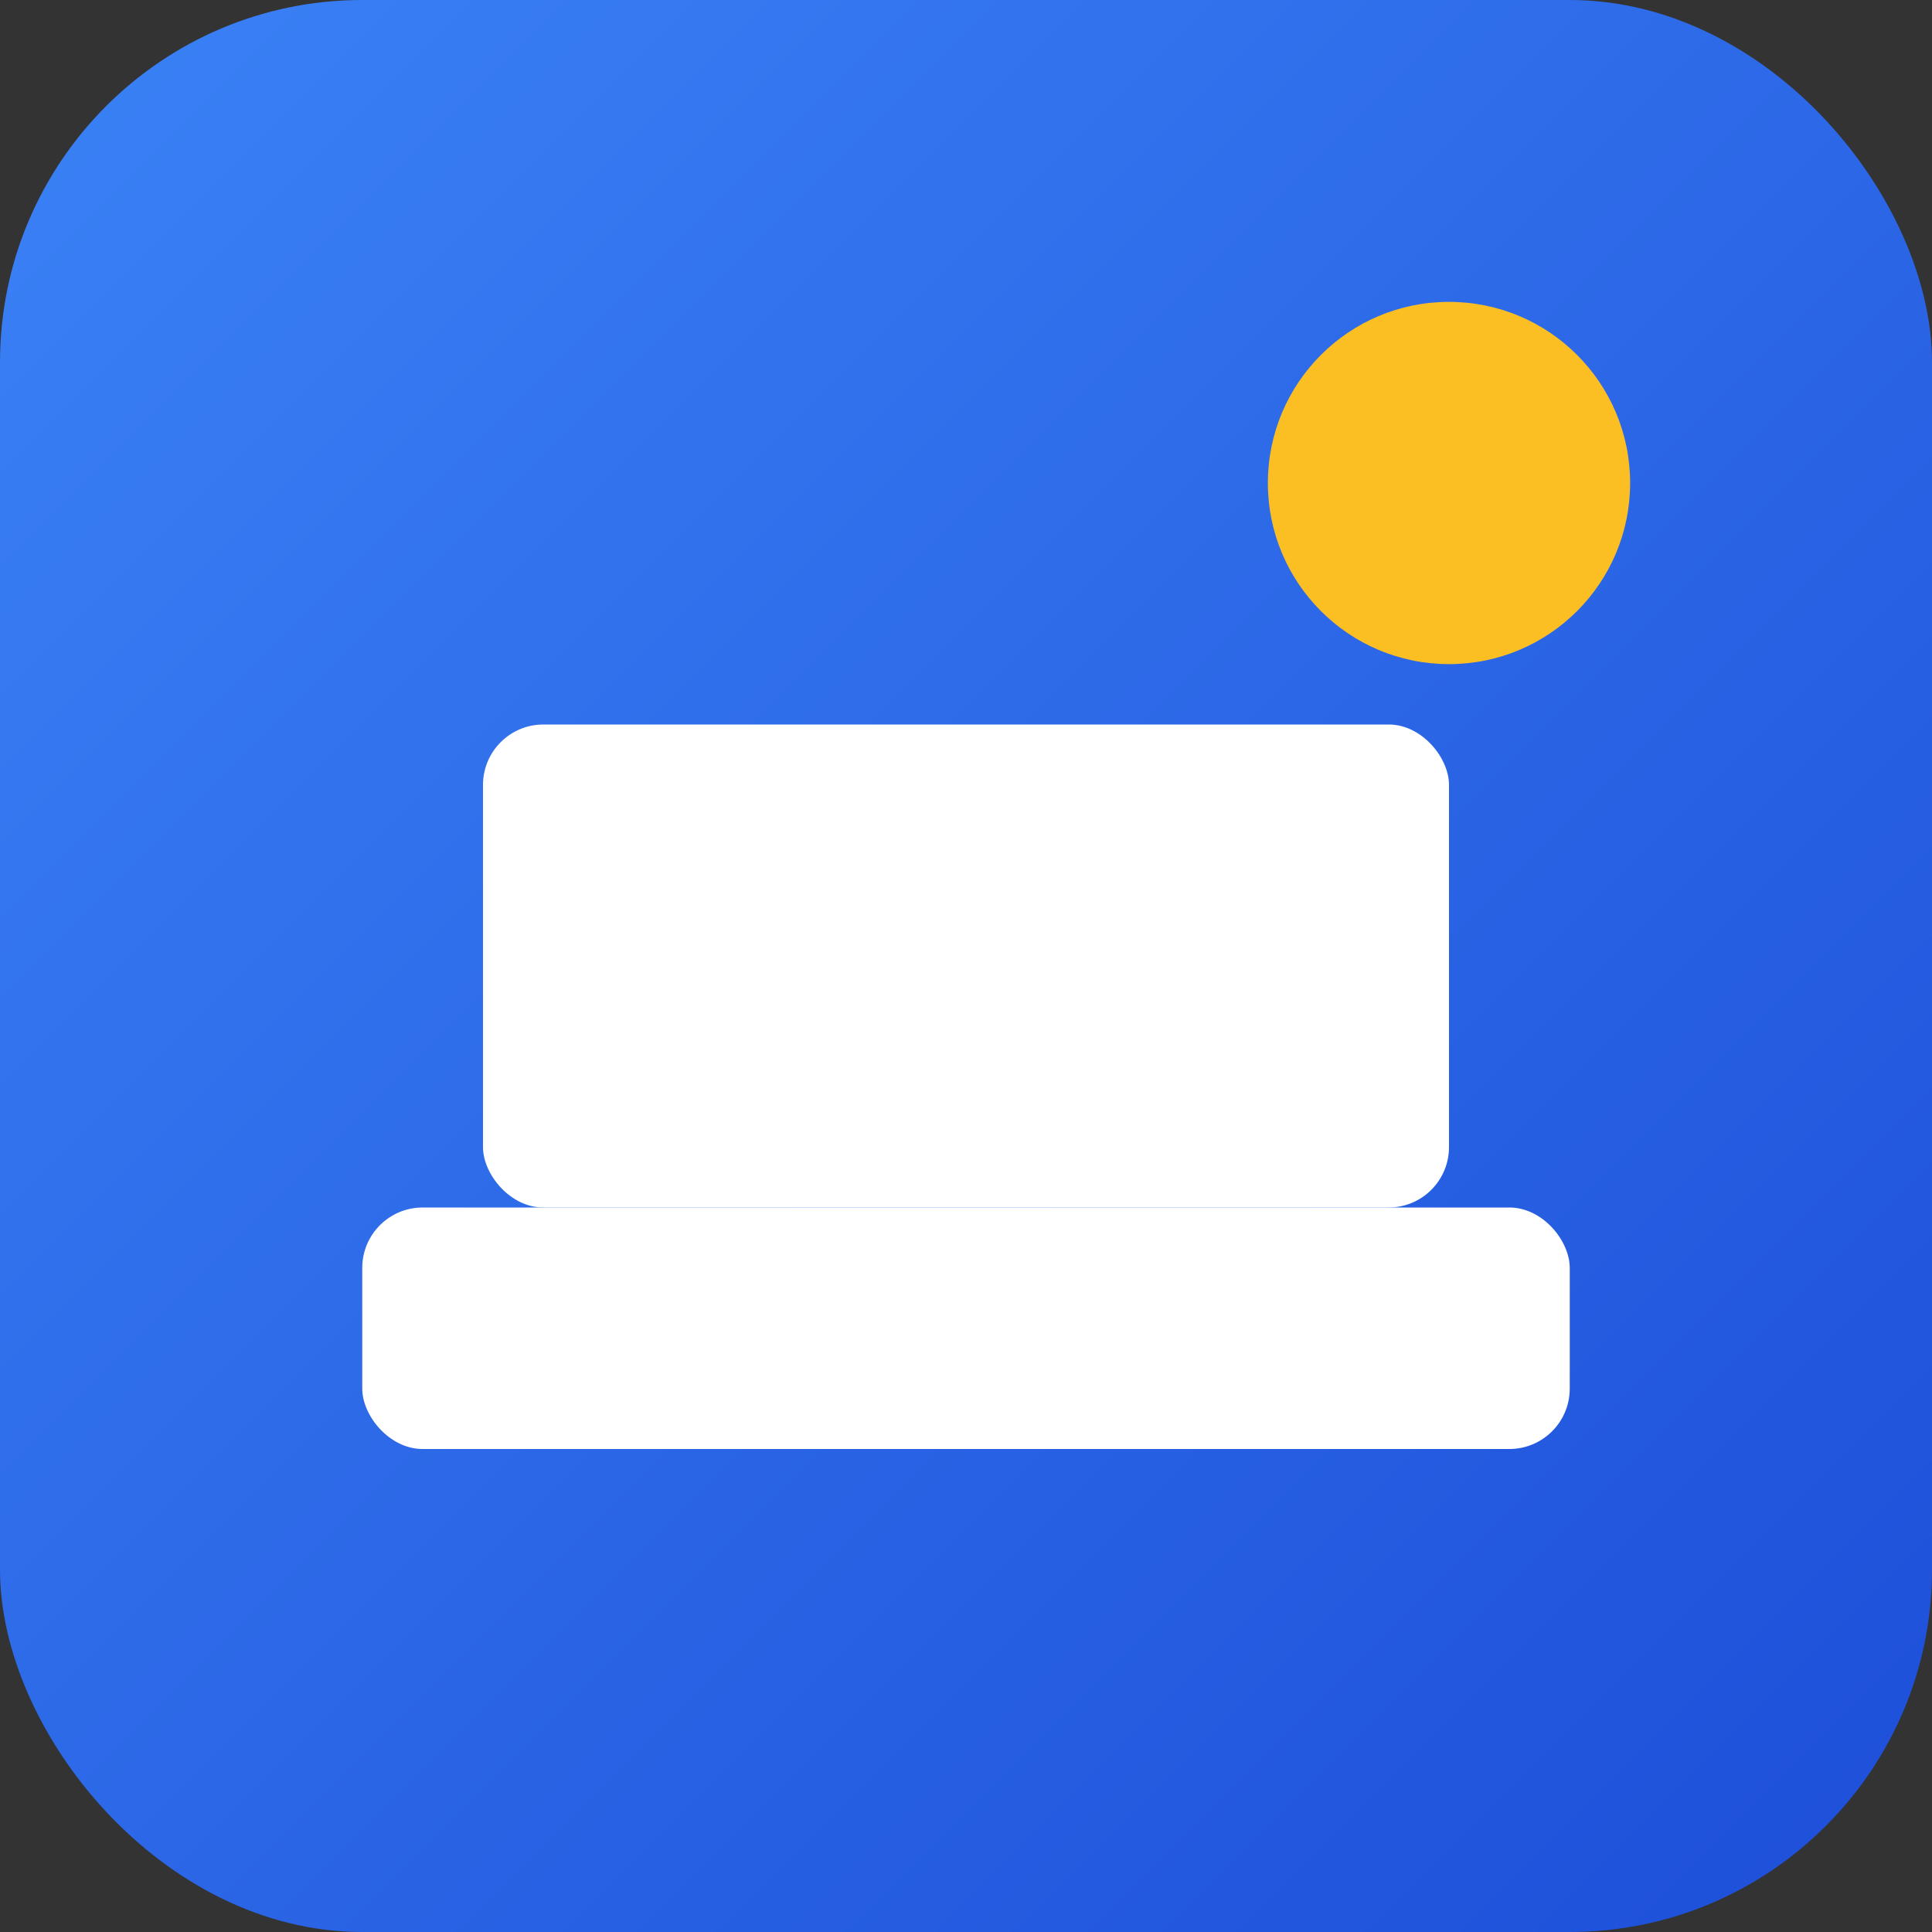
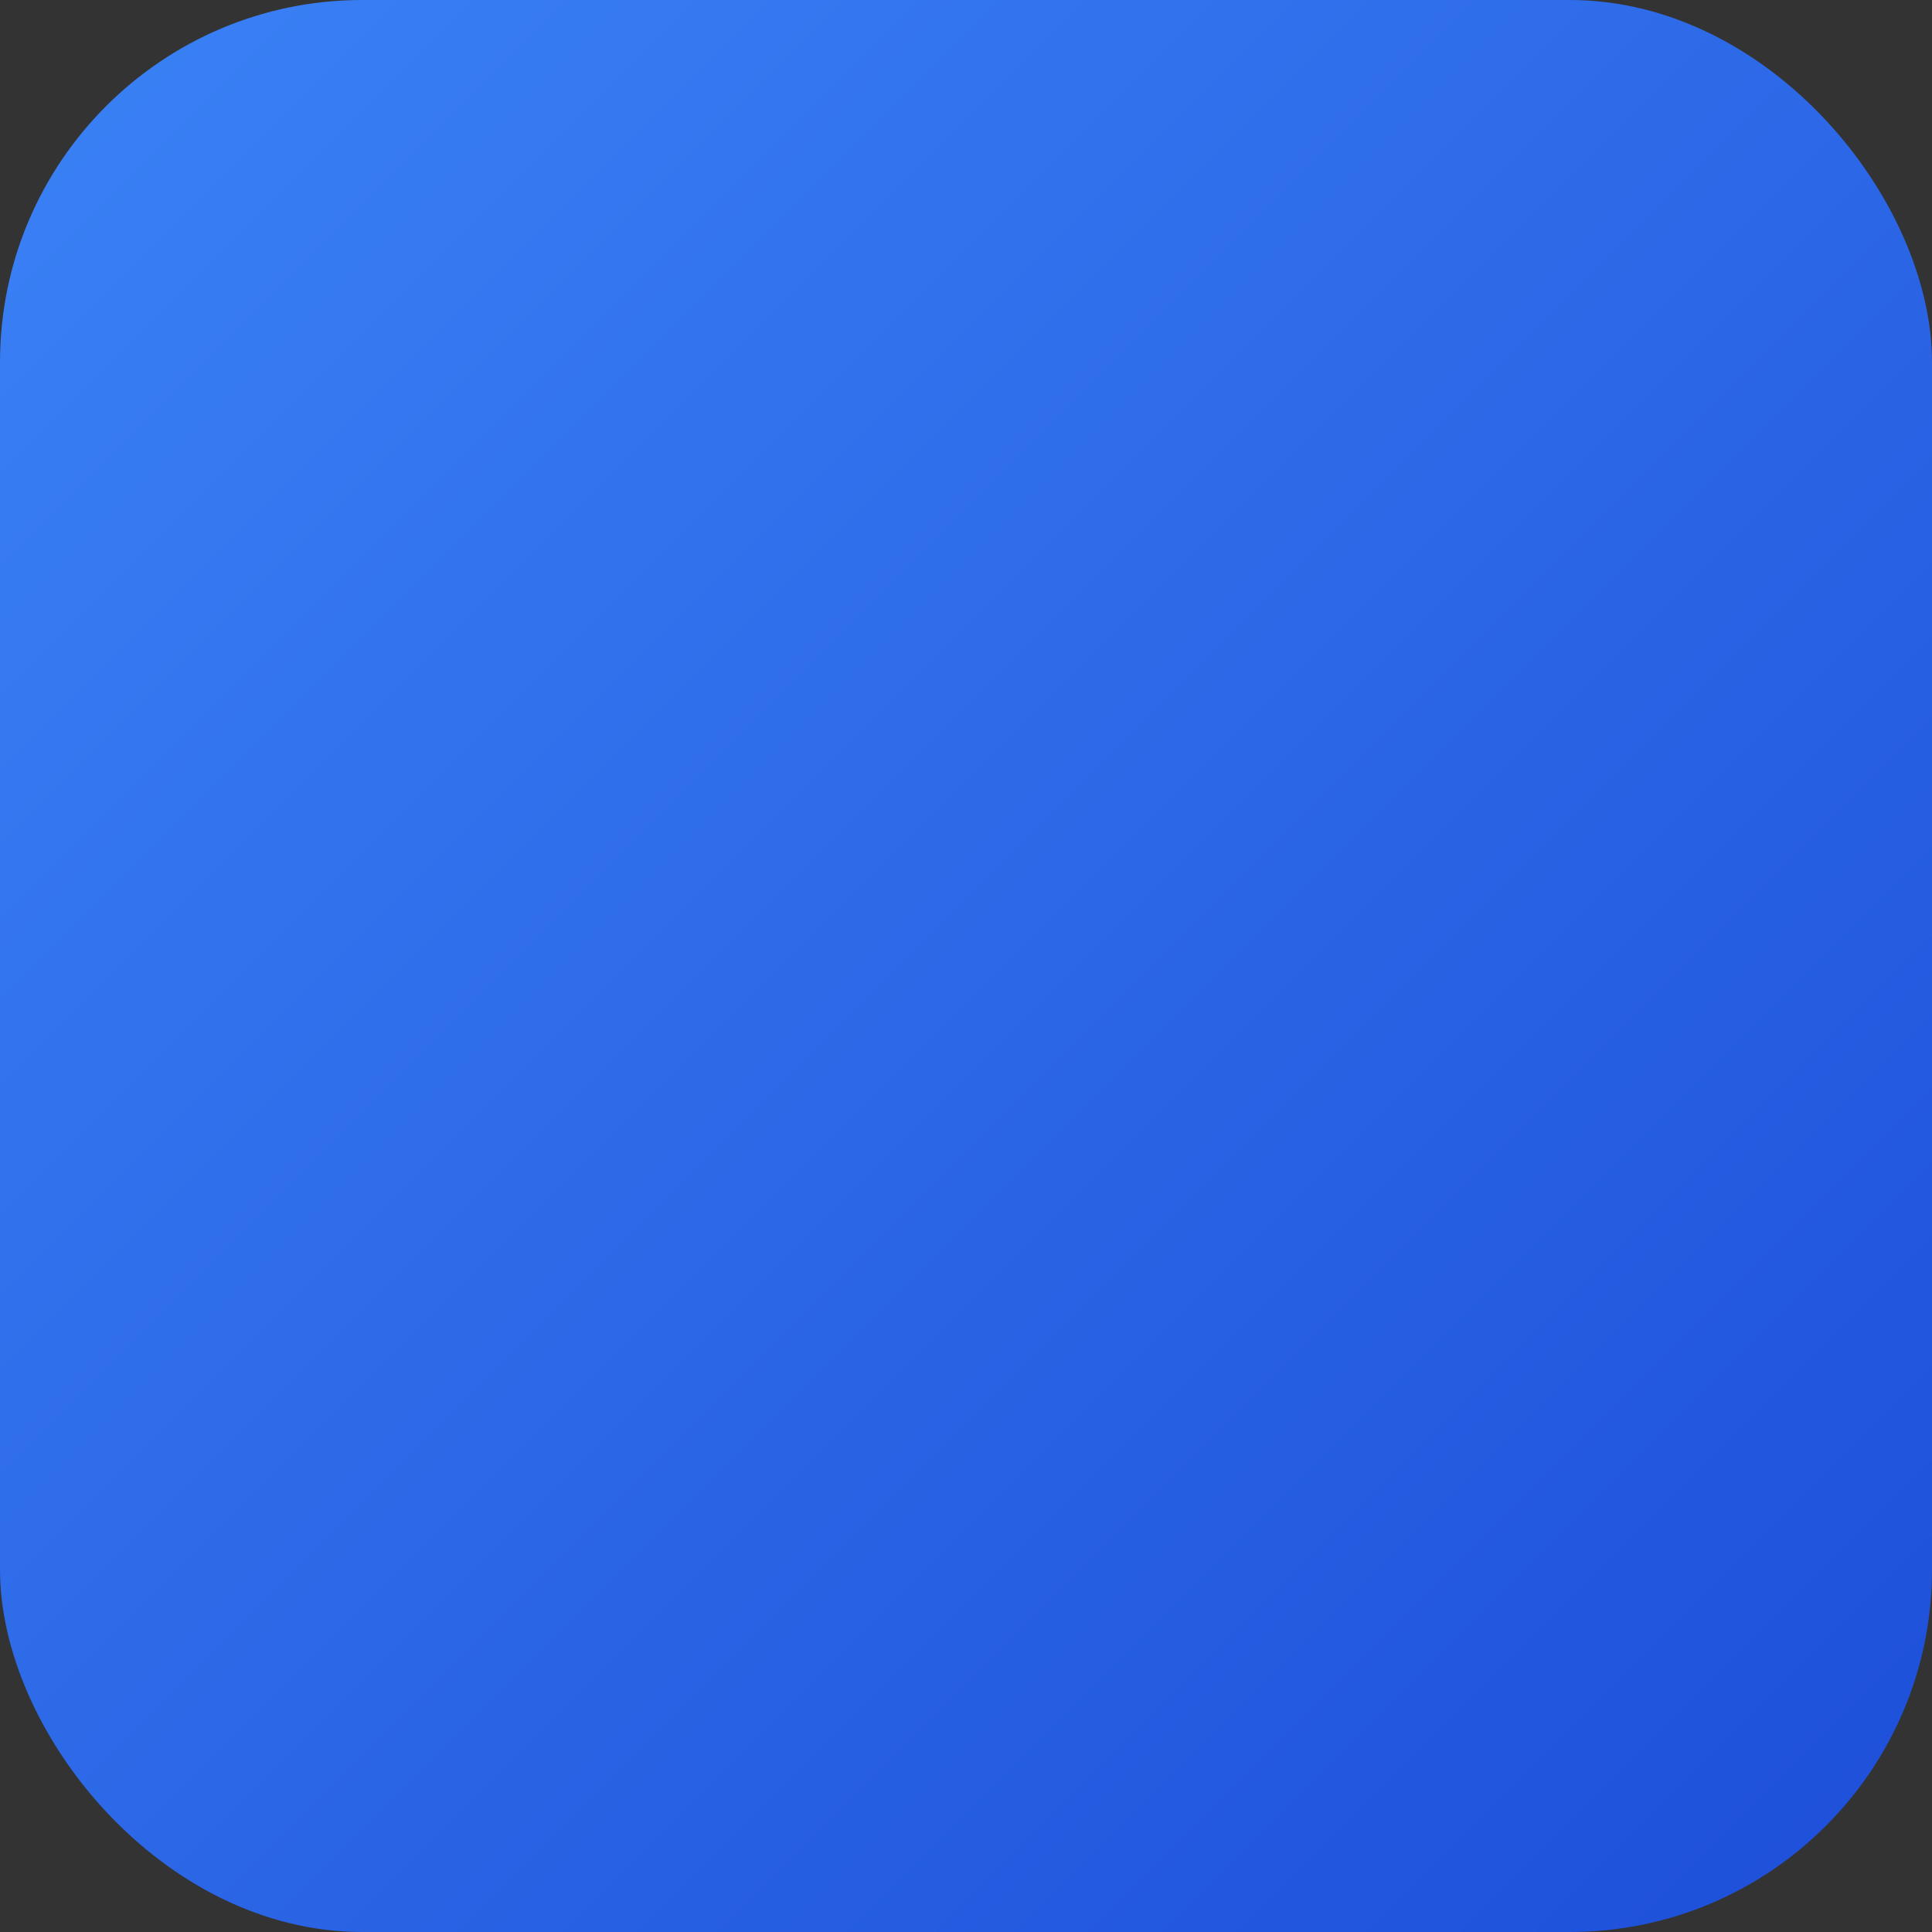
<svg xmlns="http://www.w3.org/2000/svg" width="32" height="32" viewBox="0 0 32 32">
  <rect x="0" y="0" width="32" height="32" fill="#333333" stroke="none" />
  <defs>
    <linearGradient id="iconGrad" x1="0%" y1="0%" x2="100%" y2="100%">
      <stop offset="0%" style="stop-color:#3b82f6;stop-opacity:1" />
      <stop offset="100%" style="stop-color:#1d4ed8;stop-opacity:1" />
    </linearGradient>
  </defs>
  <rect width="32" height="32" rx="6" fill="url(#iconGrad)" />
-   <rect x="8" y="12" width="16" height="8" fill="white" rx="1" />
-   <rect x="6" y="20" width="20" height="4" fill="white" rx="1" />
-   <circle cx="24" cy="8" r="3" fill="#fbbf24" />
</svg>